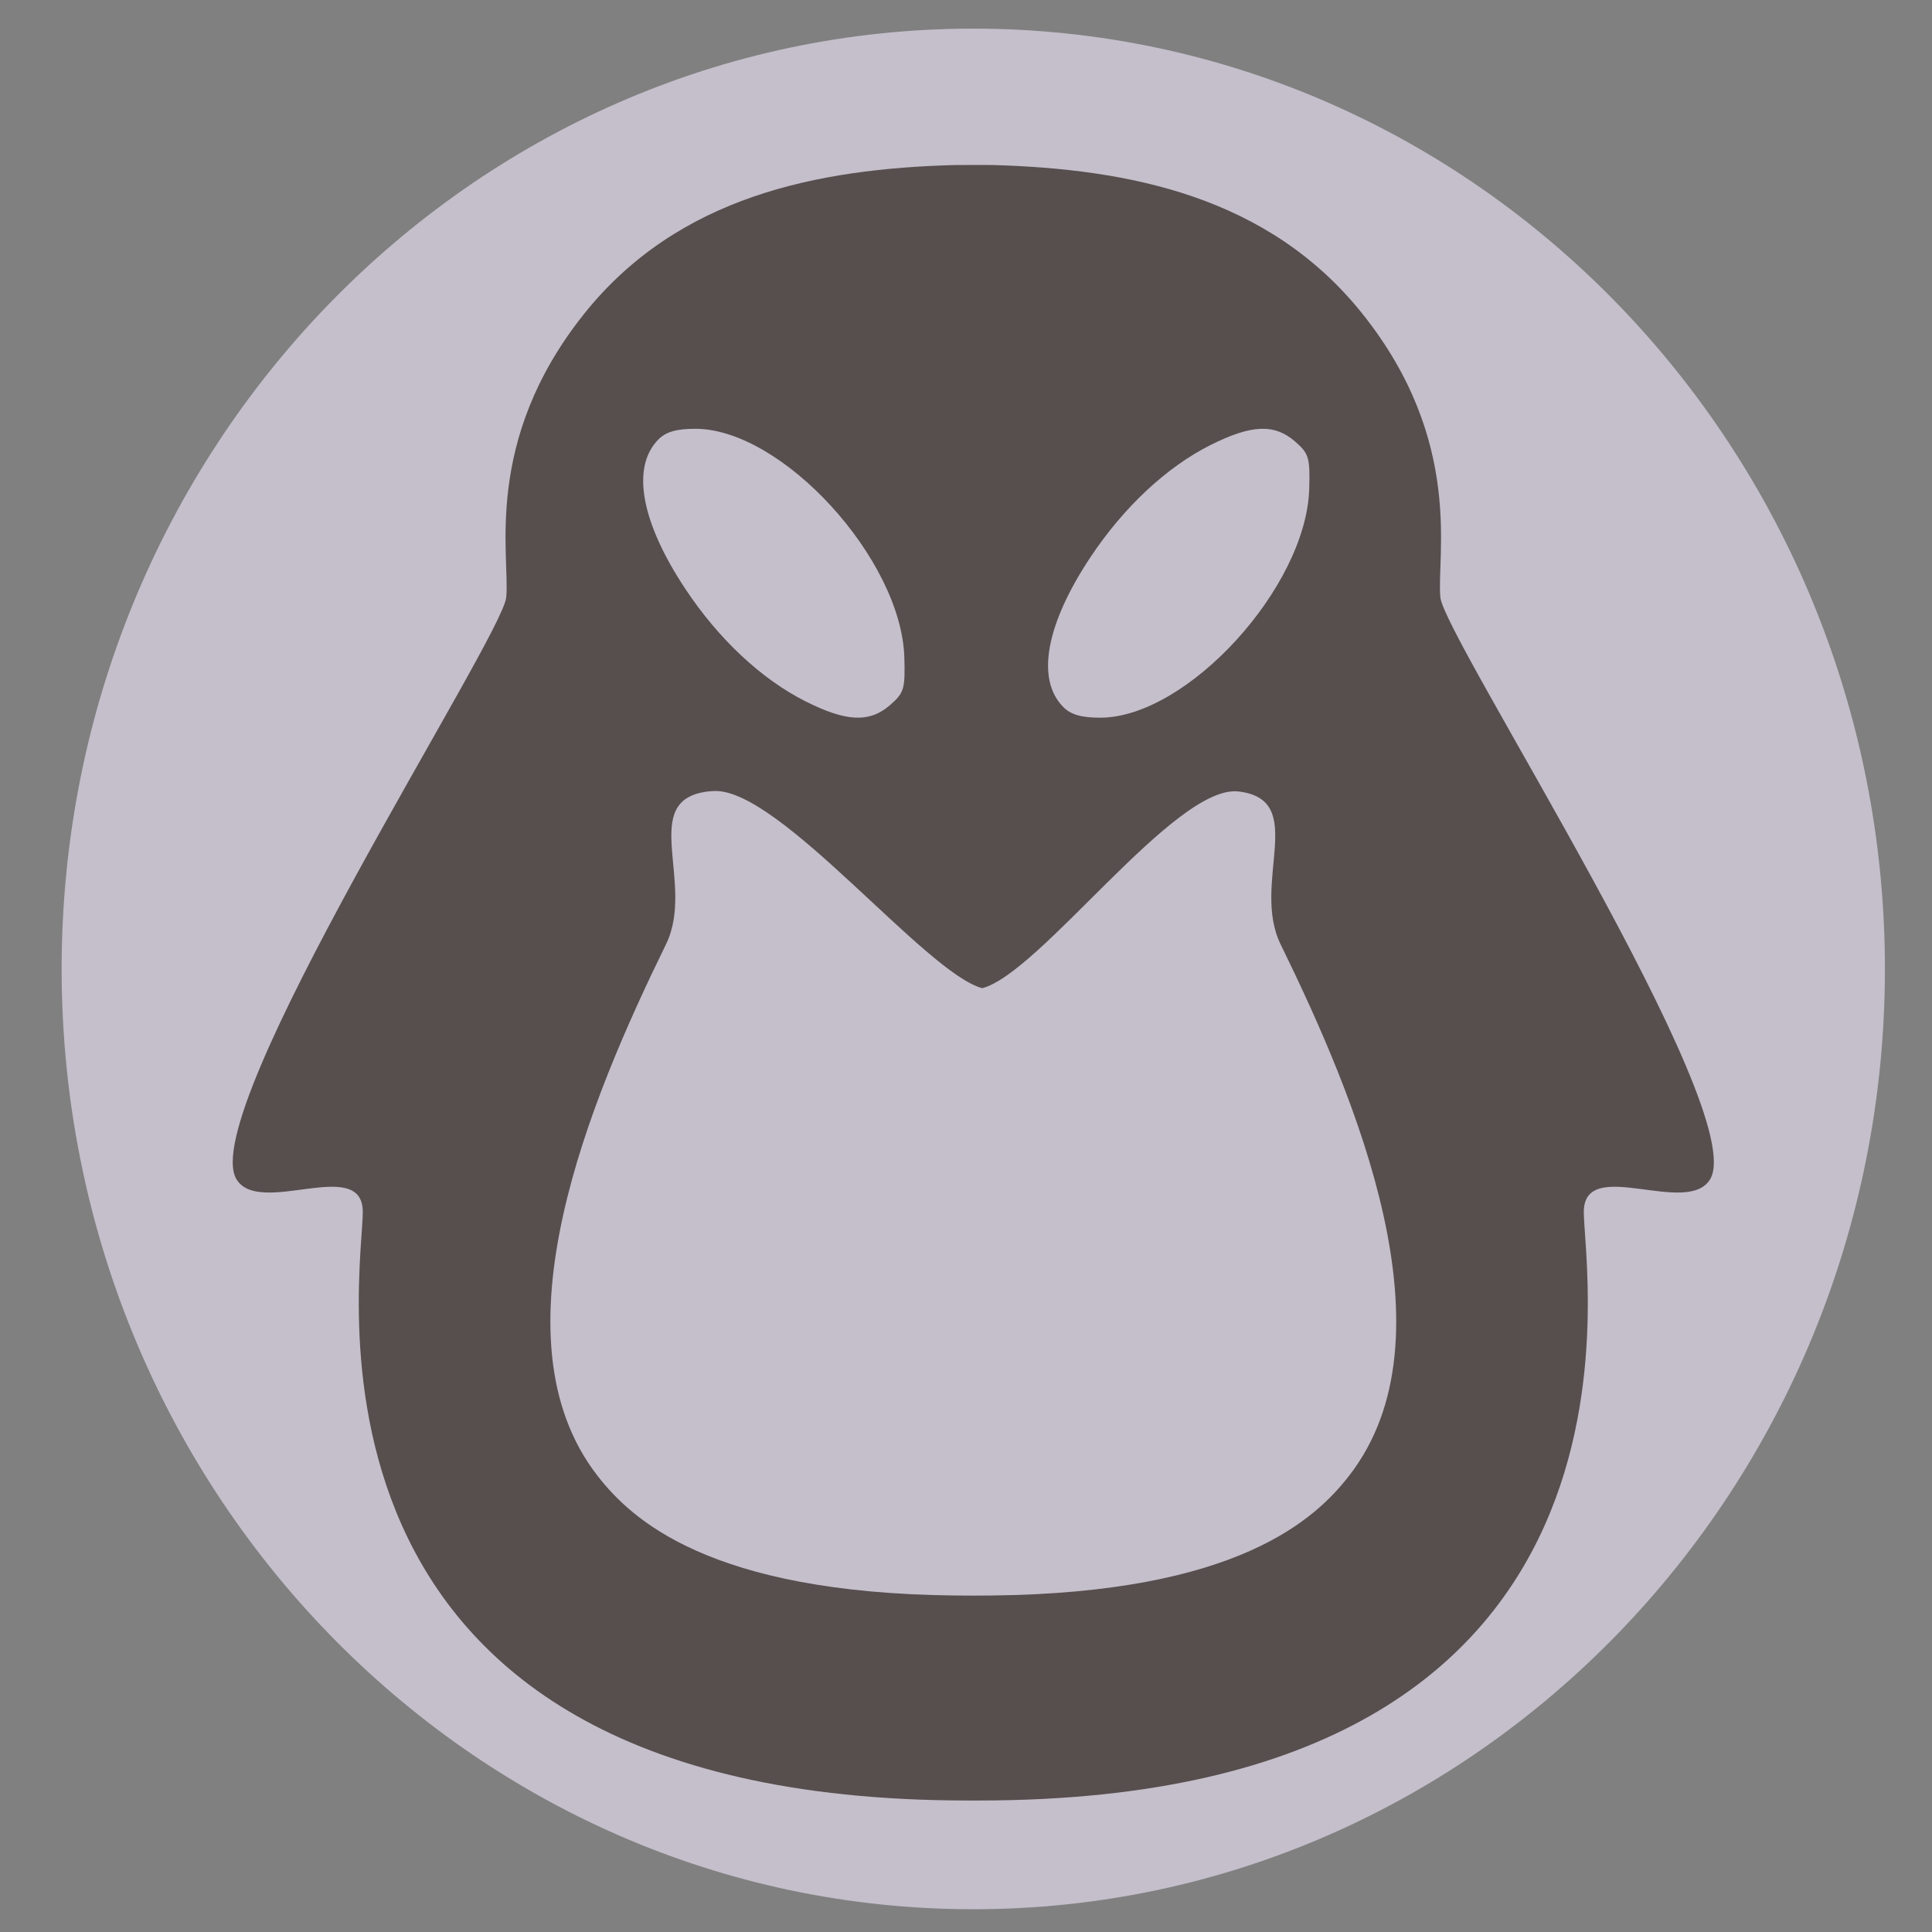
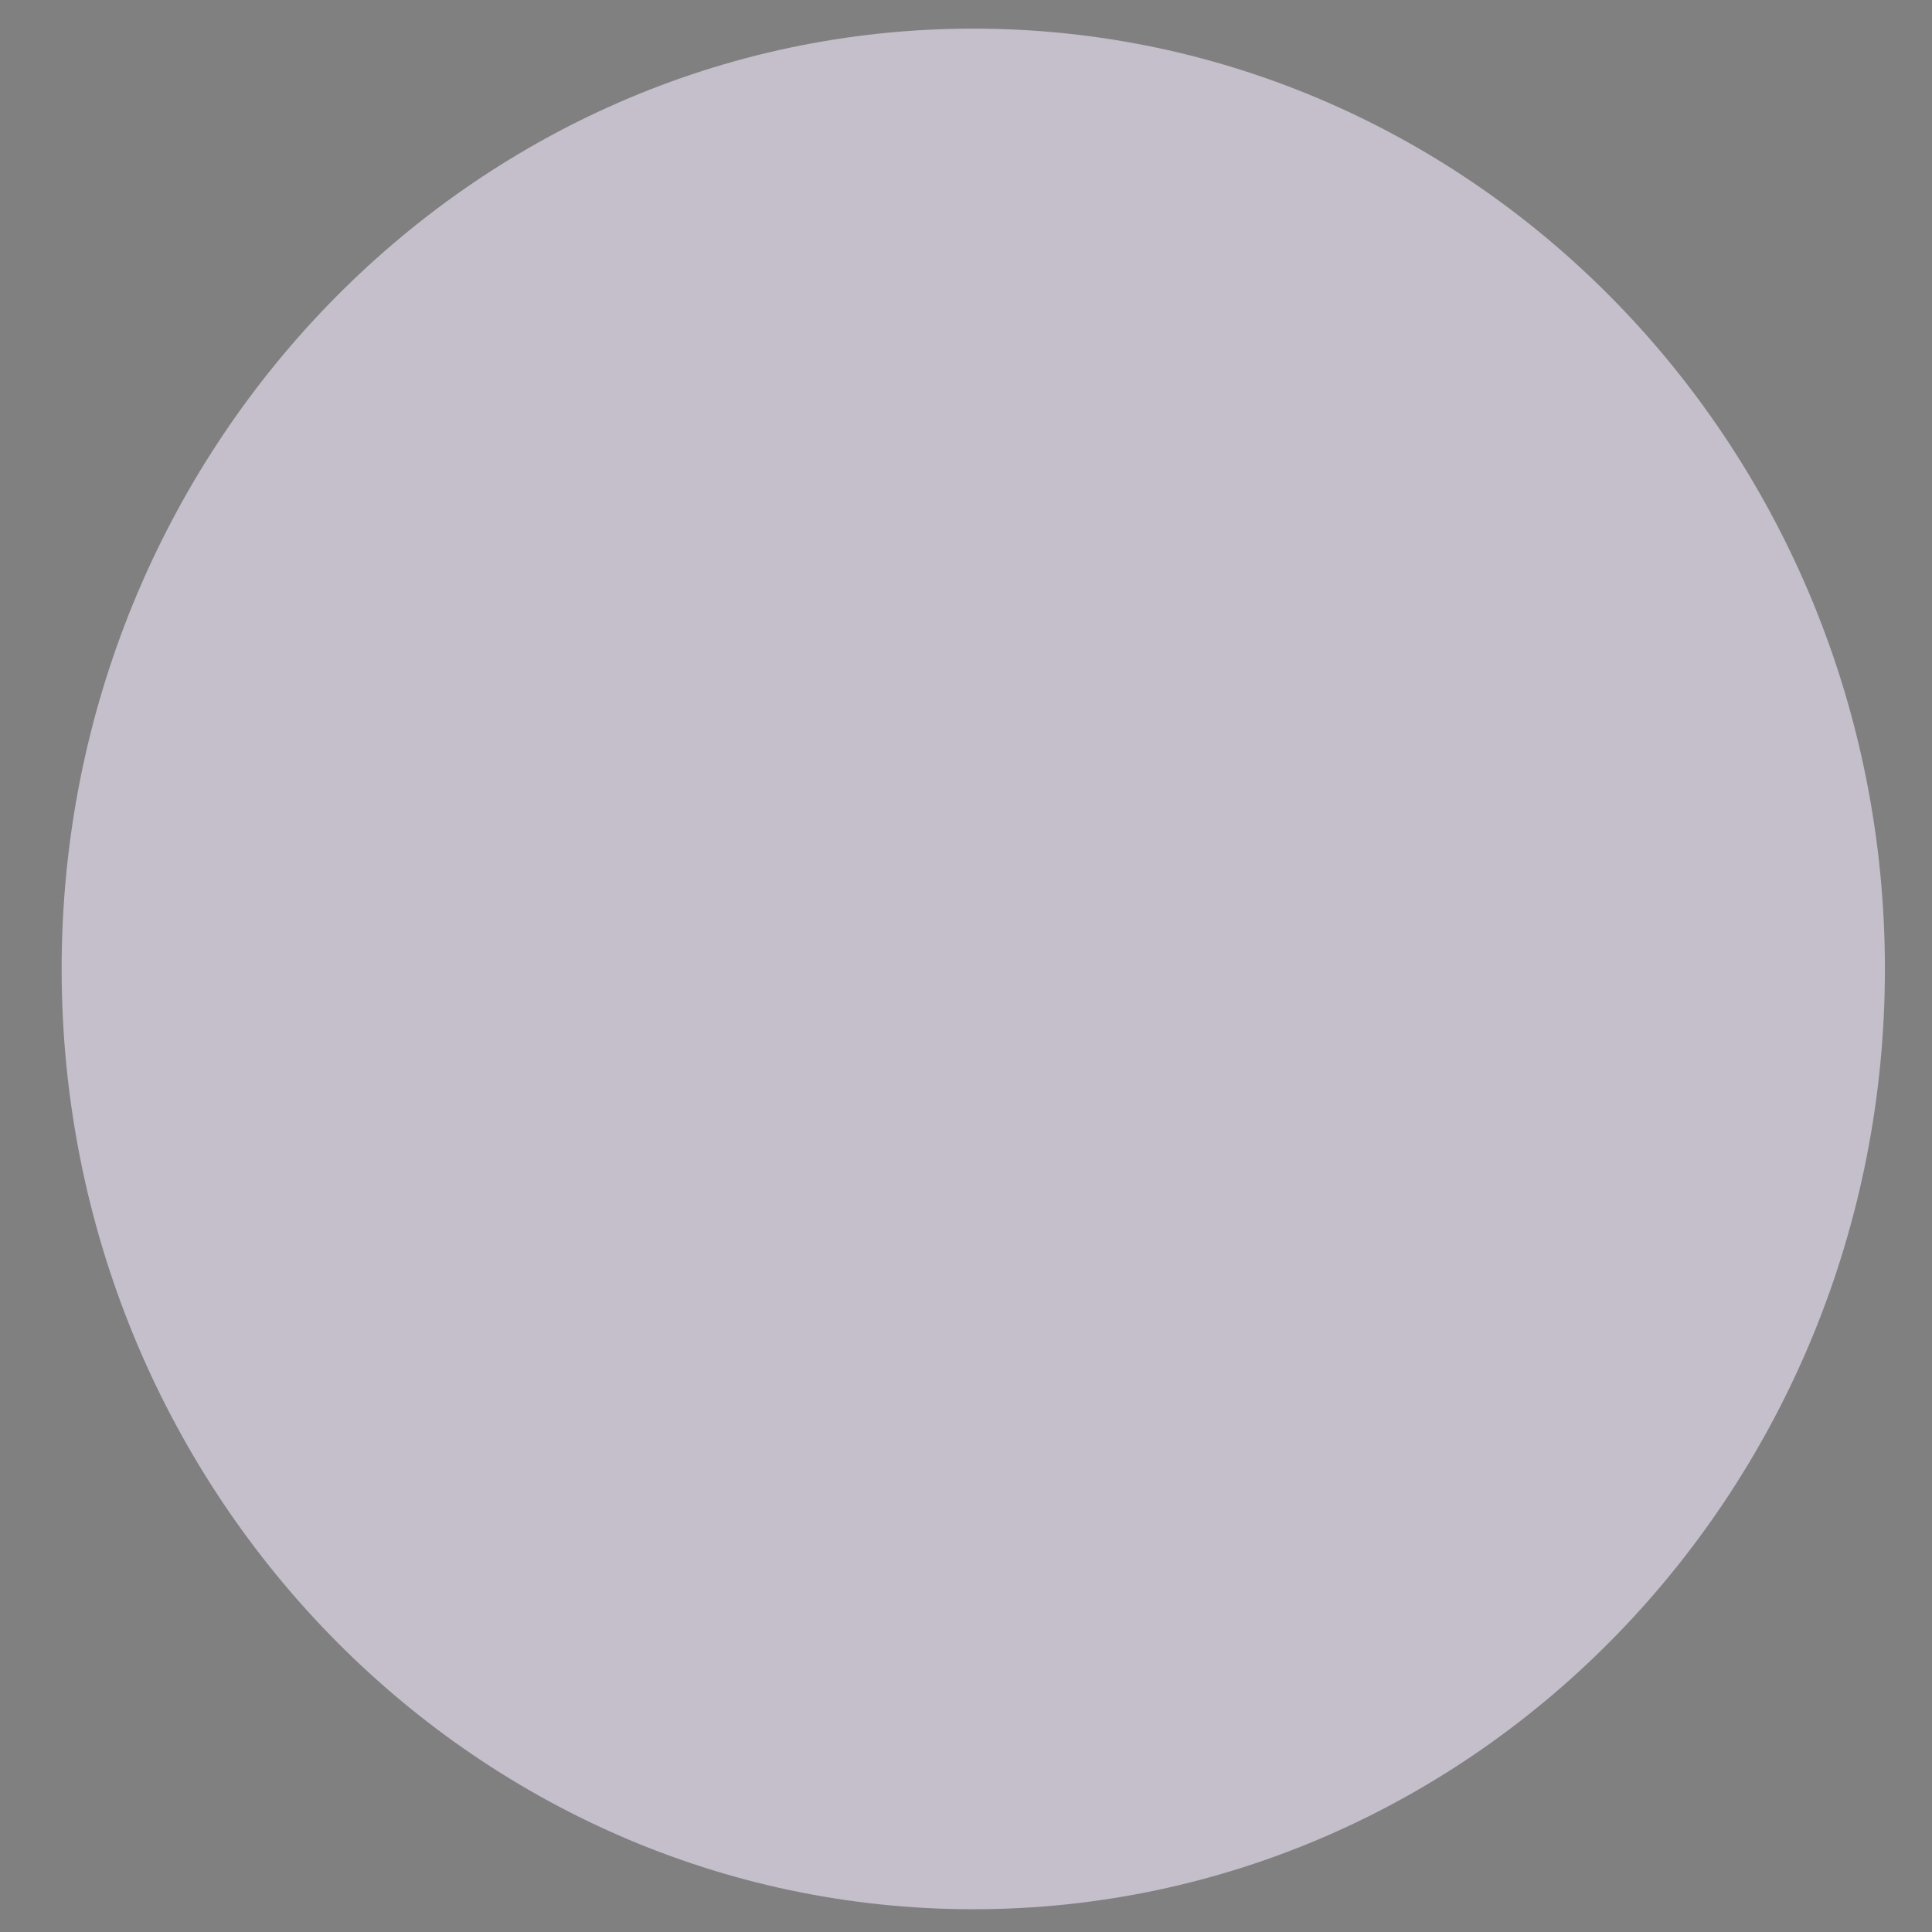
<svg xmlns="http://www.w3.org/2000/svg" xmlns:ns1="http://sodipodi.sourceforge.net/DTD/sodipodi-0.dtd" xmlns:ns2="http://www.inkscape.org/namespaces/inkscape" xmlns:xlink="http://www.w3.org/1999/xlink" preserveAspectRatio="xMidYMid meet" viewBox="0 0 640 640" width="64" height="64" id="svg58" ns1:docname="Qoob.svg" ns2:version="0.92.4 5da689c313, 2019-01-14">
  <rect x="0" y="0" width="640" height="640" fill="#808080" stroke="none" />
  <defs id="defs8">
    <path d="M265.09 227.69C265.09 227.69 265.09 227.69 265.09 227.69C265.09 227.69 265.09 227.69 265.09 227.69C265.09 227.69 265.09 227.69 265.09 227.69C265.09 227.69 265.09 227.69 265.09 227.69Z" id="b1vwrVCd93" />
    <path d="M571.71 330.68C571.71 478.63 455.26 598.74 311.82 598.74C168.39 598.74 51.93 478.63 51.93 330.68C51.93 182.73 168.39 62.61 311.82 62.61C455.26 62.61 571.71 182.73 571.71 330.68Z" id="d93jIORUO" />
-     <path d="M200.96 143.82C171.75 180.31 179.84 213.18 178.67 224.77C177.5 236.37 90.14 371.36 101.77 390.63C108.27 401.39 137.18 384.19 137.77 399.48C138.35 414.77 109.51 567.74 310.32 567.74C310.84 567.74 311.33 567.74 311.82 567.74C312.34 567.74 312.83 567.74 313.33 567.74C514.14 567.74 485.3 414.77 485.88 399.48C486.47 384.19 515.38 401.39 521.88 390.63C533.51 371.36 446.15 236.37 444.98 224.77C443.81 213.18 451.89 180.31 422.69 143.82C395.94 110.4 356.23 102.58 317.2 101.49C315.17 101.49 313.64 101.48 311.82 101.48C310.12 101.48 308.1 101.49 306.45 101.5C267.42 102.58 227.71 110.4 200.96 143.82Z" id="cei1vwx32" />
-     <path d="M314.38 336.16C316.1 336.52 314.38 336.16 314.38 336.16C314.62 337.27 312.76 336.5 314.38 336.16C331.05 331.79 369.38 277.92 387.48 280.09C407.5 282.48 390.91 306.21 399.43 323.65C420.9 367.56 449.74 435.58 418.95 475.17C409.38 487.48 387.14 508.61 316.8 509.3C315.14 509.31 313.52 509.33 311.82 509.33C310.13 509.33 308.51 509.31 306.84 509.3C236.5 508.61 214.27 487.48 204.7 475.17C173.91 435.58 202.75 367.56 224.22 323.65C232.74 306.21 216.15 282.48 236.16 280.09C236.79 280.02 237.44 279.97 238.11 279.95C256.82 279.48 298.28 331.94 314.38 336.16Z" id="b8QmP3zyIS" />
    <path d="M345.24 213.27C354.75 198.99 366.91 187.62 379.45 181.32C391.09 175.48 397.65 175.2 403.53 180.29C407.5 183.74 407.85 184.88 407.59 193.82C406.78 221.84 372.79 259.05 348 259.05C342.64 259.05 339.64 258.18 337.49 256.02C329.65 248.14 332.5 232.43 345.24 213.27Z" id="g1uFHrsjz6" />
    <path d="M229.82 222.46C239.32 236.75 251.49 248.11 264.03 254.41C275.67 260.26 282.23 260.54 288.1 255.45C292.08 252 292.43 250.85 292.17 241.91C291.36 213.9 257.37 176.69 232.58 176.69C227.22 176.69 224.22 177.55 222.07 179.72C214.23 187.6 217.07 203.31 229.82 222.46Z" id="jI6plkpS" />
  </defs>
  <g id="g56" transform="matrix(1.162,0,0,1.162,-39.924,-63.273)">
    <g id="g54">
      <g id="g16">
        <use xlink:href="#b1vwrVCd93" id="use10" style="opacity:1;fill:#ffffff;fill-opacity:1" x="0" y="0" width="100%" height="100%" />
        <g id="g14">
          <use xlink:href="#b1vwrVCd93" id="use12" style="opacity:1;fill-opacity:0;stroke:#000000;stroke-width:0.36;stroke-opacity:0" x="0" y="0" width="100%" height="100%" />
        </g>
      </g>
      <g id="g20">
        <use xlink:href="#d93jIORUO" id="use18" style="opacity:1;fill:#c4bfcb;fill-opacity:1" x="0" y="0" width="100%" height="100%" />
      </g>
      <g id="g28">
        <use xlink:href="#cei1vwx32" id="use22" style="opacity:1;fill:#574e4e;fill-opacity:1" x="0" y="0" width="100%" height="100%" />
        <g id="g26">
          <use xlink:href="#cei1vwx32" id="use24" style="opacity:1;fill-opacity:0;stroke:#000000;stroke-width:0.36;stroke-opacity:0" x="0" y="0" width="100%" height="100%" />
        </g>
      </g>
      <g id="g36">
        <use xlink:href="#b8QmP3zyIS" id="use30" style="opacity:1;fill:#c4bfcb;fill-opacity:1" x="0" y="0" width="100%" height="100%" />
        <g id="g34">
          <use xlink:href="#b8QmP3zyIS" id="use32" style="opacity:1;fill-opacity:0;stroke:#000000;stroke-width:0.35;stroke-opacity:0" x="0" y="0" width="100%" height="100%" />
        </g>
      </g>
      <g id="g44">
        <use xlink:href="#g1uFHrsjz6" id="use38" style="opacity:1;fill:#c4bfcb;fill-opacity:1" x="0" y="0" width="100%" height="100%" />
        <g id="g42">
          <use xlink:href="#g1uFHrsjz6" id="use40" style="opacity:1;fill-opacity:0;stroke:#000000;stroke-width:1.26;stroke-opacity:0" x="0" y="0" width="100%" height="100%" />
        </g>
      </g>
      <g id="g52">
        <use xlink:href="#jI6plkpS" id="use46" style="opacity:1;fill:#c4bfcb;fill-opacity:1" x="0" y="0" width="100%" height="100%" />
        <g id="g50">
          <use xlink:href="#jI6plkpS" id="use48" style="opacity:1;fill-opacity:0;stroke:#000000;stroke-width:1.26;stroke-opacity:0" x="0" y="0" width="100%" height="100%" />
        </g>
      </g>
    </g>
  </g>
</svg>